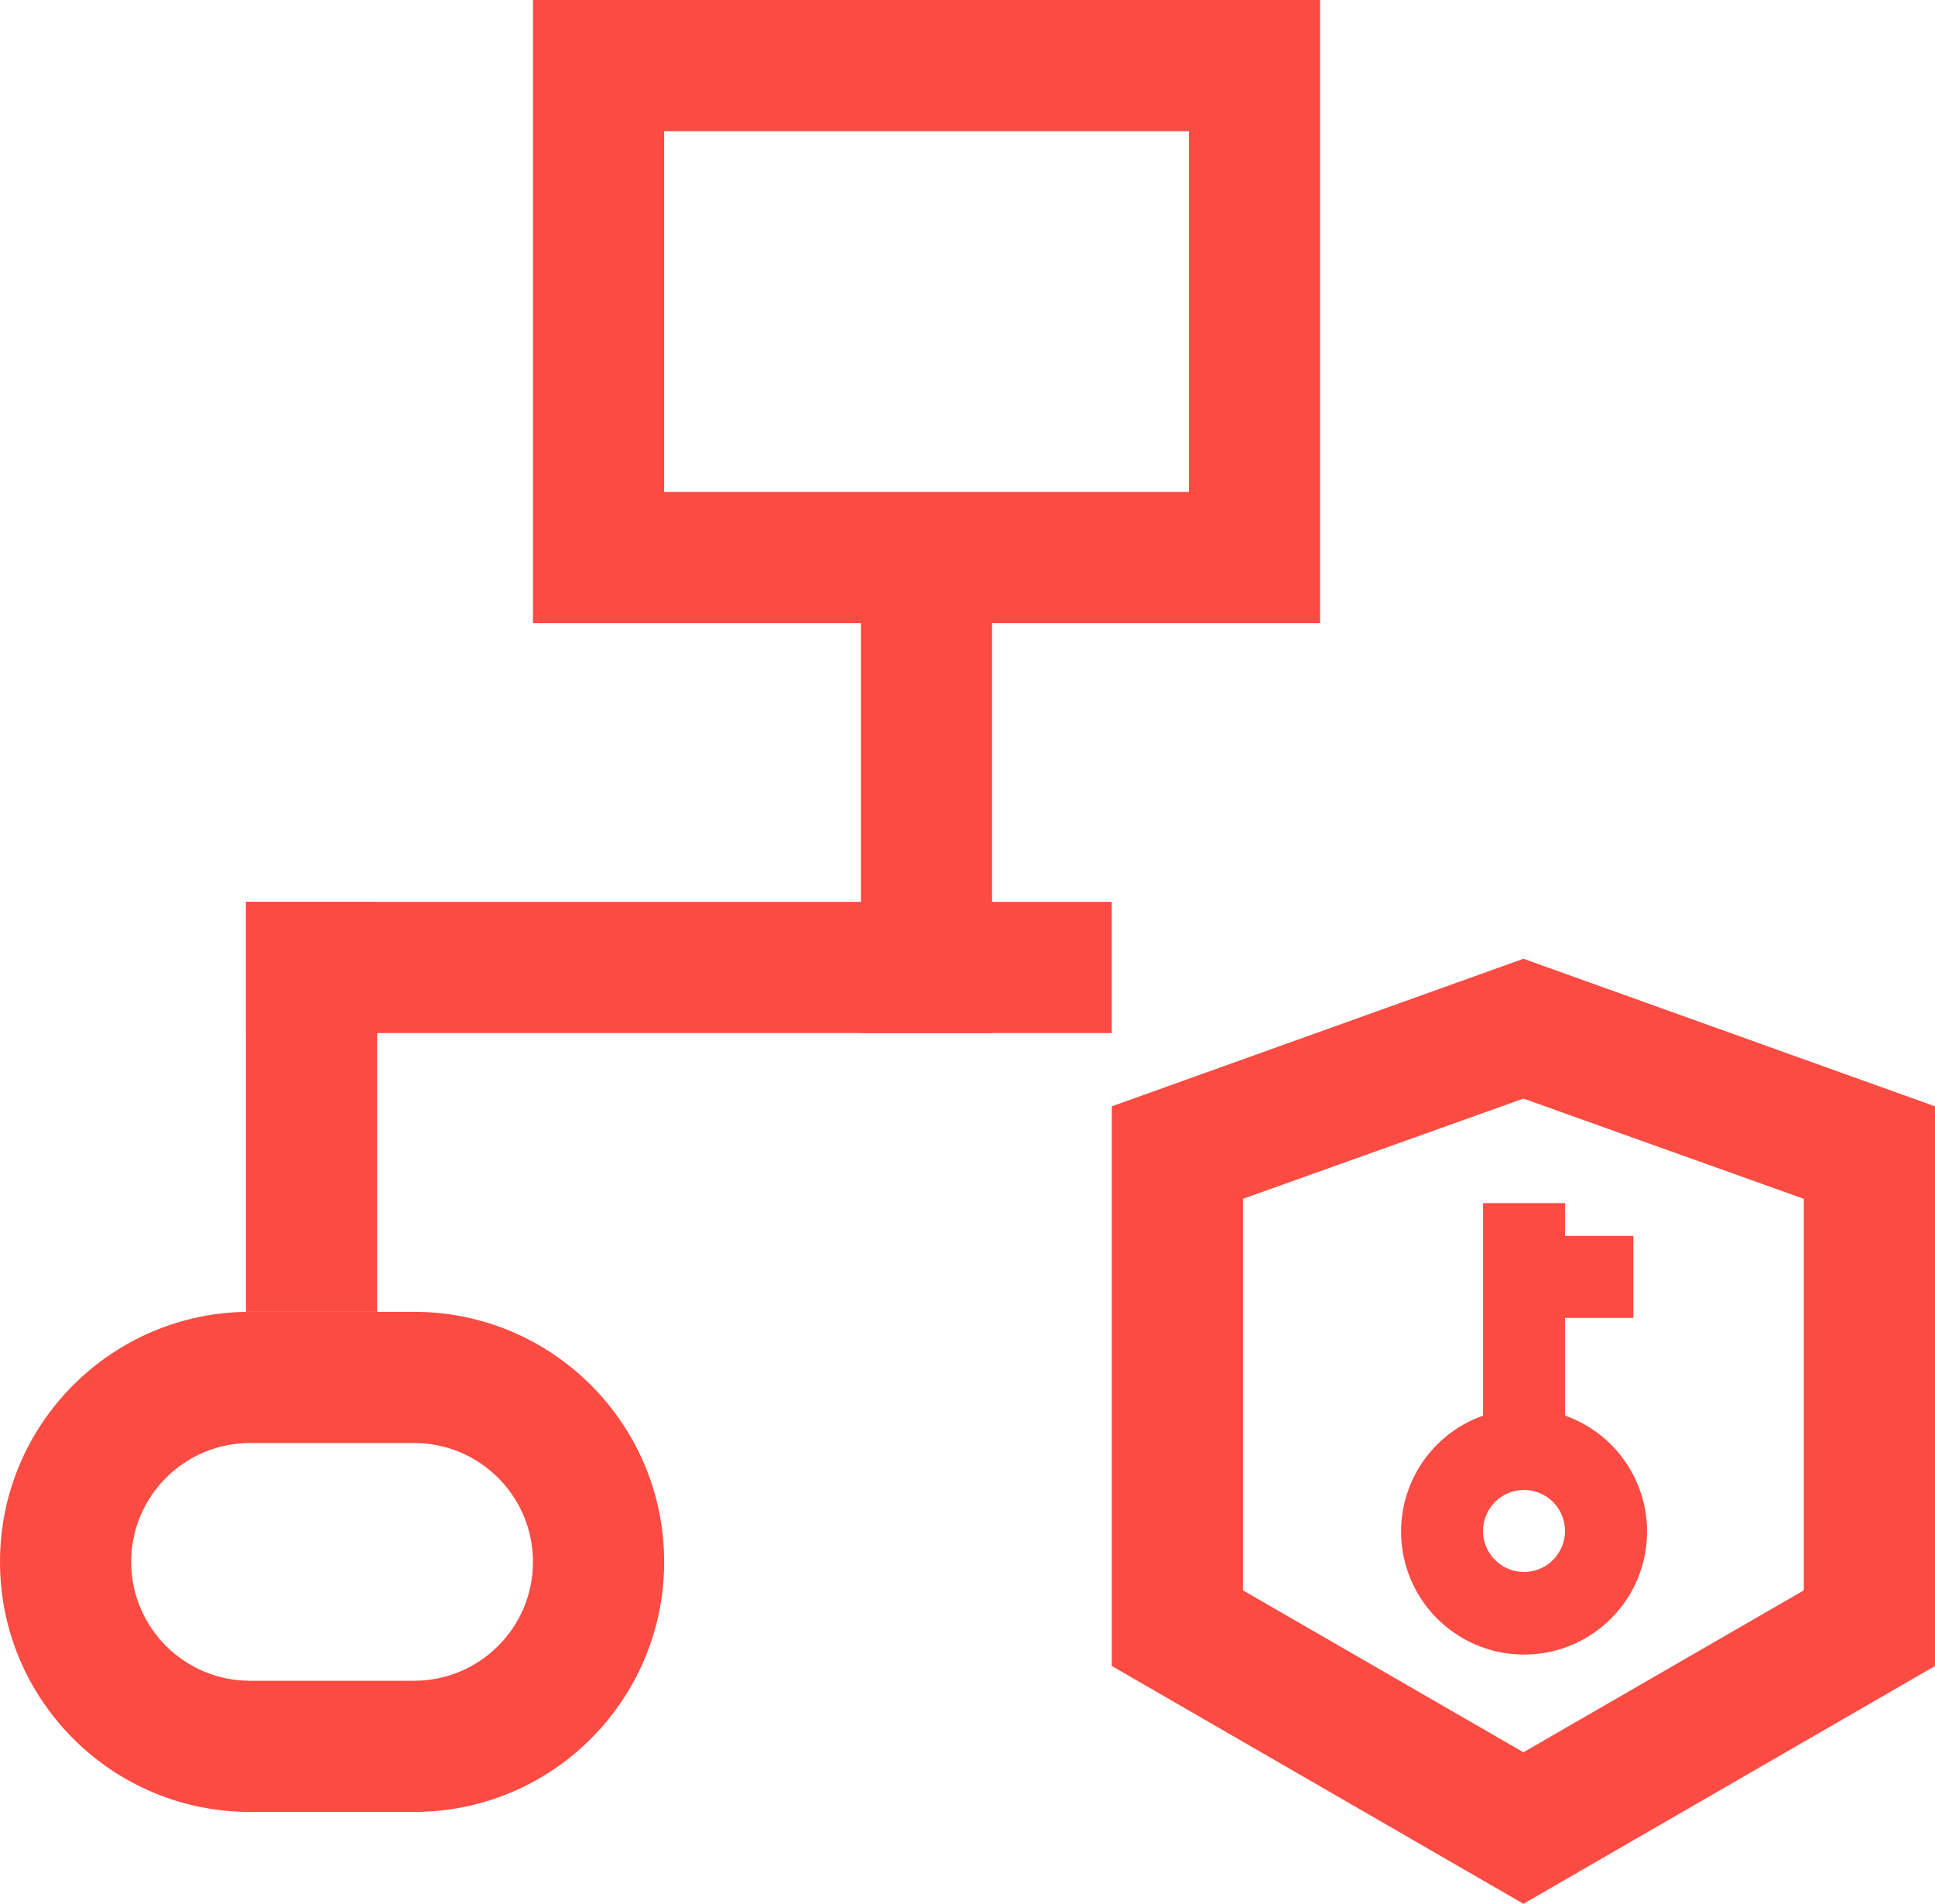
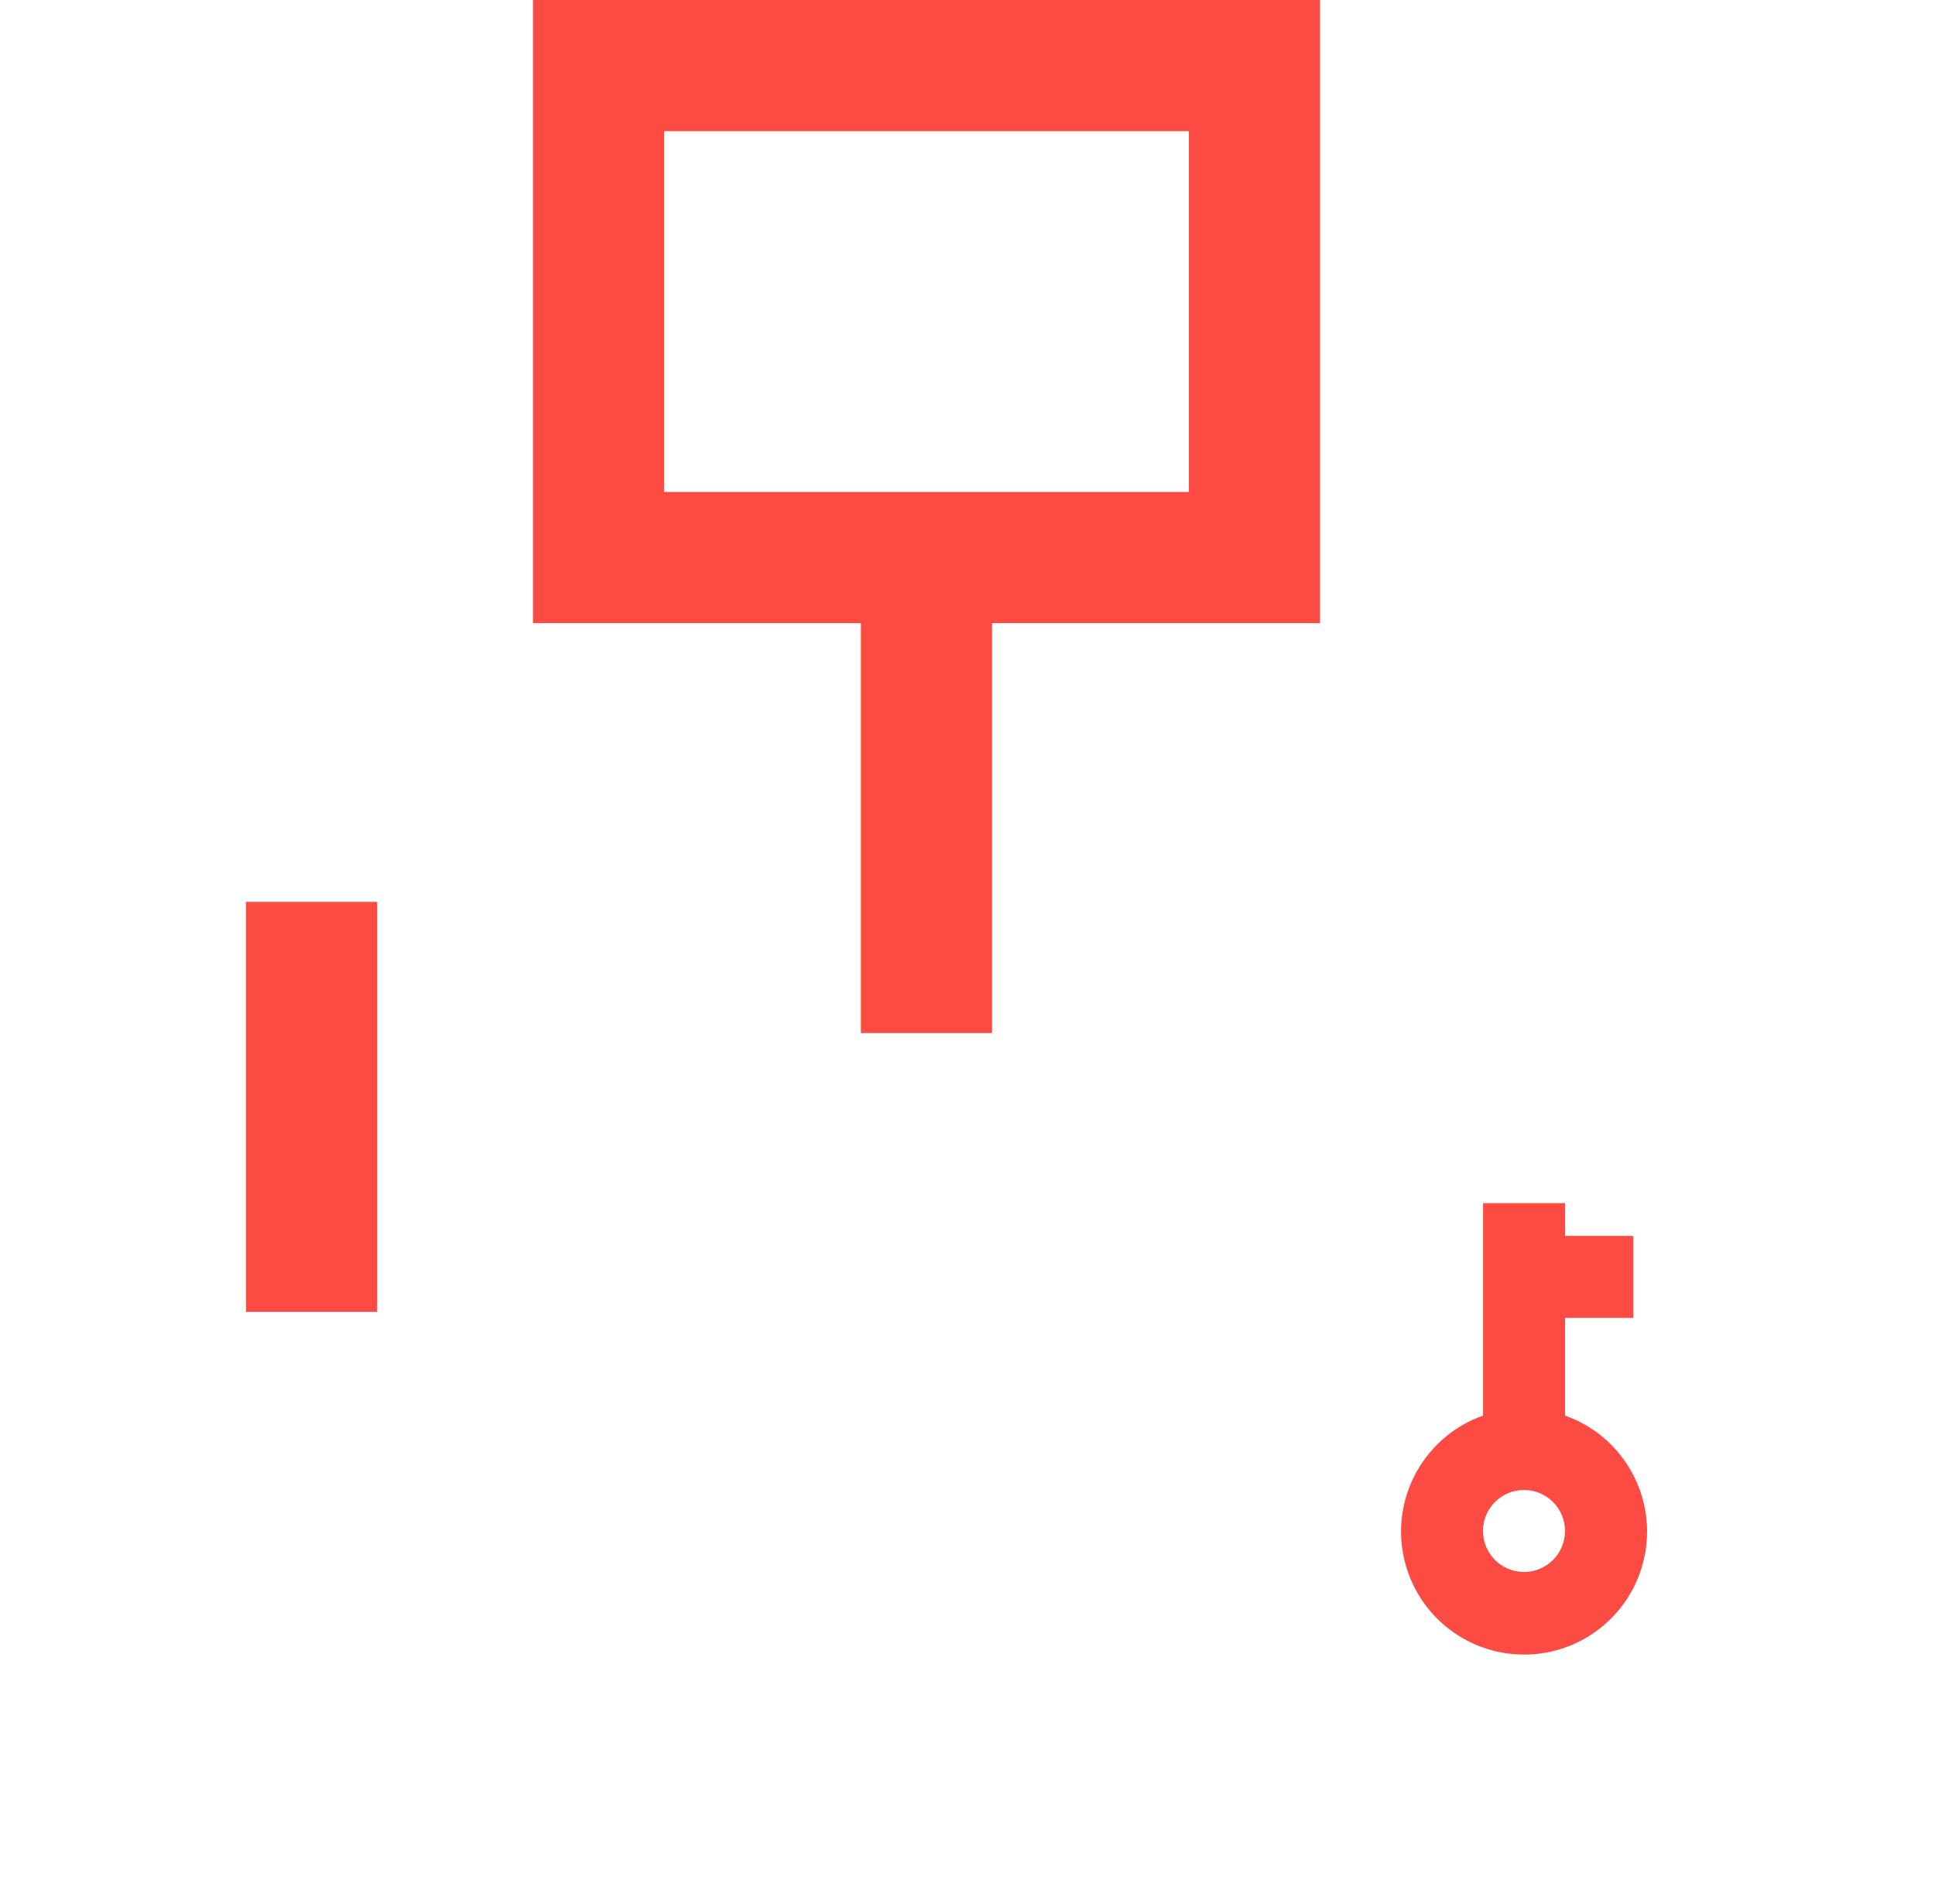
<svg xmlns="http://www.w3.org/2000/svg" width="33.409" height="32.871" viewBox="0 0 33.409 32.871">
  <g id="组织权限" transform="translate(-150.4 -174.4)">
    <g id="路径_17" data-name="路径 17" transform="translate(-414.724 -357.654)" fill="none">
      <path d="M591.427,564.925l-7.107-4.105v-9.663l7.107-2.548,7.107,2.548v9.663Zm-4.843-5.412,4.843,2.8,4.841-2.8v-6.76l-4.841-1.731-4.843,1.731Z" stroke="none" />
-       <path d="M 591.427 564.925 L 584.32 560.819 L 584.32 551.156 L 591.427 548.608 L 598.533 551.156 L 598.533 560.819 L 591.427 564.925 Z M 591.427 551.022 L 586.584 552.753 L 586.584 559.513 L 591.427 562.309 L 596.268 559.513 L 596.268 552.753 L 591.427 551.022 Z" stroke="none" fill="#fc4b42" />
    </g>
    <g id="路径_18" data-name="路径 18" transform="translate(-198.798 0)" fill="none">
      <path d="M371.99,185.159H358.4V174.4h13.59Zm-11.325-2.265h9.06v-6.229h-9.06Z" stroke="none" />
      <path d="M 371.99 185.159 L 358.4 185.159 L 358.4 174.4 L 371.99 174.4 L 371.99 185.159 Z M 360.665 176.665 L 360.665 182.894 L 369.725 182.894 L 369.725 176.665 L 360.665 176.665 Z" stroke="none" fill="#fc4b42" />
    </g>
    <g id="路径_19" data-name="路径 19" transform="translate(0 -489.35)" fill="none">
-       <path d="M157.549,695.035h-2.831a4.318,4.318,0,0,1,0-8.635h2.831a4.318,4.318,0,0,1,0,8.635Zm-2.831-6.37a2.053,2.053,0,1,0,0,4.105h2.831a2.053,2.053,0,0,0,0-4.105Z" stroke="none" />
-       <path d="M 157.549 695.035 L 154.718 695.035 C 152.333 695.035 150.4 693.102 150.4 690.718 C 150.4 688.333 152.333 686.4 154.718 686.4 L 157.549 686.4 C 159.934 686.4 161.867 688.333 161.867 690.718 C 161.867 693.102 159.934 695.035 157.549 695.035 Z M 154.718 688.665 C 153.584 688.665 152.665 689.584 152.665 690.718 C 152.665 691.851 153.584 692.77 154.718 692.77 L 157.549 692.77 C 158.683 692.77 159.602 691.851 159.602 690.718 C 159.602 689.584 158.683 688.665 157.549 688.665 L 154.718 688.665 Z" stroke="none" fill="#fc4b42" />
-     </g>
+       </g>
    <g id="路径_20" data-name="路径 20" transform="translate(-91.753 -330.028)" fill="none">
      <path d="M246.4,520h2.265v7.078H246.4Z" stroke="none" />
      <path d="M 246.4 520 L 248.665 520 L 248.665 527.078 L 246.4 527.078 L 246.4 520 Z" stroke="none" fill="#fc4b42" />
    </g>
    <g id="路径_21" data-name="路径 21" transform="translate(-321.136 -287.151)" fill="none">
      <path d="M486.4,472h2.265v7.388H486.4Z" stroke="none" />
      <path d="M 486.4 472 L 488.665 472 L 488.665 479.388 L 486.4 479.388 L 486.4 472 Z" stroke="none" fill="#fc4b42" />
    </g>
    <g id="路径_22" data-name="路径 22" transform="translate(-85.353 -336.428)" fill="none">
      <path d="M240,526.4h14.949v2.265H240Z" stroke="none" />
-       <path d="M 240 526.4 L 254.949 526.4 L 254.949 528.665 L 240 528.665 L 240 526.4 Z" stroke="none" fill="#fc4b42" />
    </g>
    <g id="路径_23" data-name="路径 23" transform="translate(-522.621 -448.795)" fill="none">
      <path d="M700.042,647.636V645.95h1.181v-1.416h-1.179v-.566h-1.416v3.669a2.123,2.123,0,1,0,1.416,0Zm-.708,2.7a.708.708,0,1,1,.708-.708A.708.708,0,0,1,699.334,650.337Z" stroke="none" />
      <path d="M 698.627 643.968 L 700.043 643.968 L 700.043 644.534 L 701.222 644.534 L 701.222 645.95 L 700.042 645.95 L 700.042 647.636 L 700.043 647.637 C 701.018 647.982 701.603 648.979 701.428 649.998 C 701.253 651.018 700.369 651.763 699.335 651.763 C 698.301 651.763 697.417 651.018 697.242 649.998 C 697.067 648.979 697.652 647.982 698.627 647.637 L 698.627 643.968 Z M 699.334 650.337 C 699.725 650.337 700.042 650.02 700.042 649.629 C 700.042 649.238 699.725 648.921 699.334 648.921 C 698.943 648.921 698.626 649.238 698.626 649.629 C 698.626 650.02 698.943 650.337 699.334 650.337 Z" stroke="none" fill="#fc4b42" />
    </g>
  </g>
</svg>